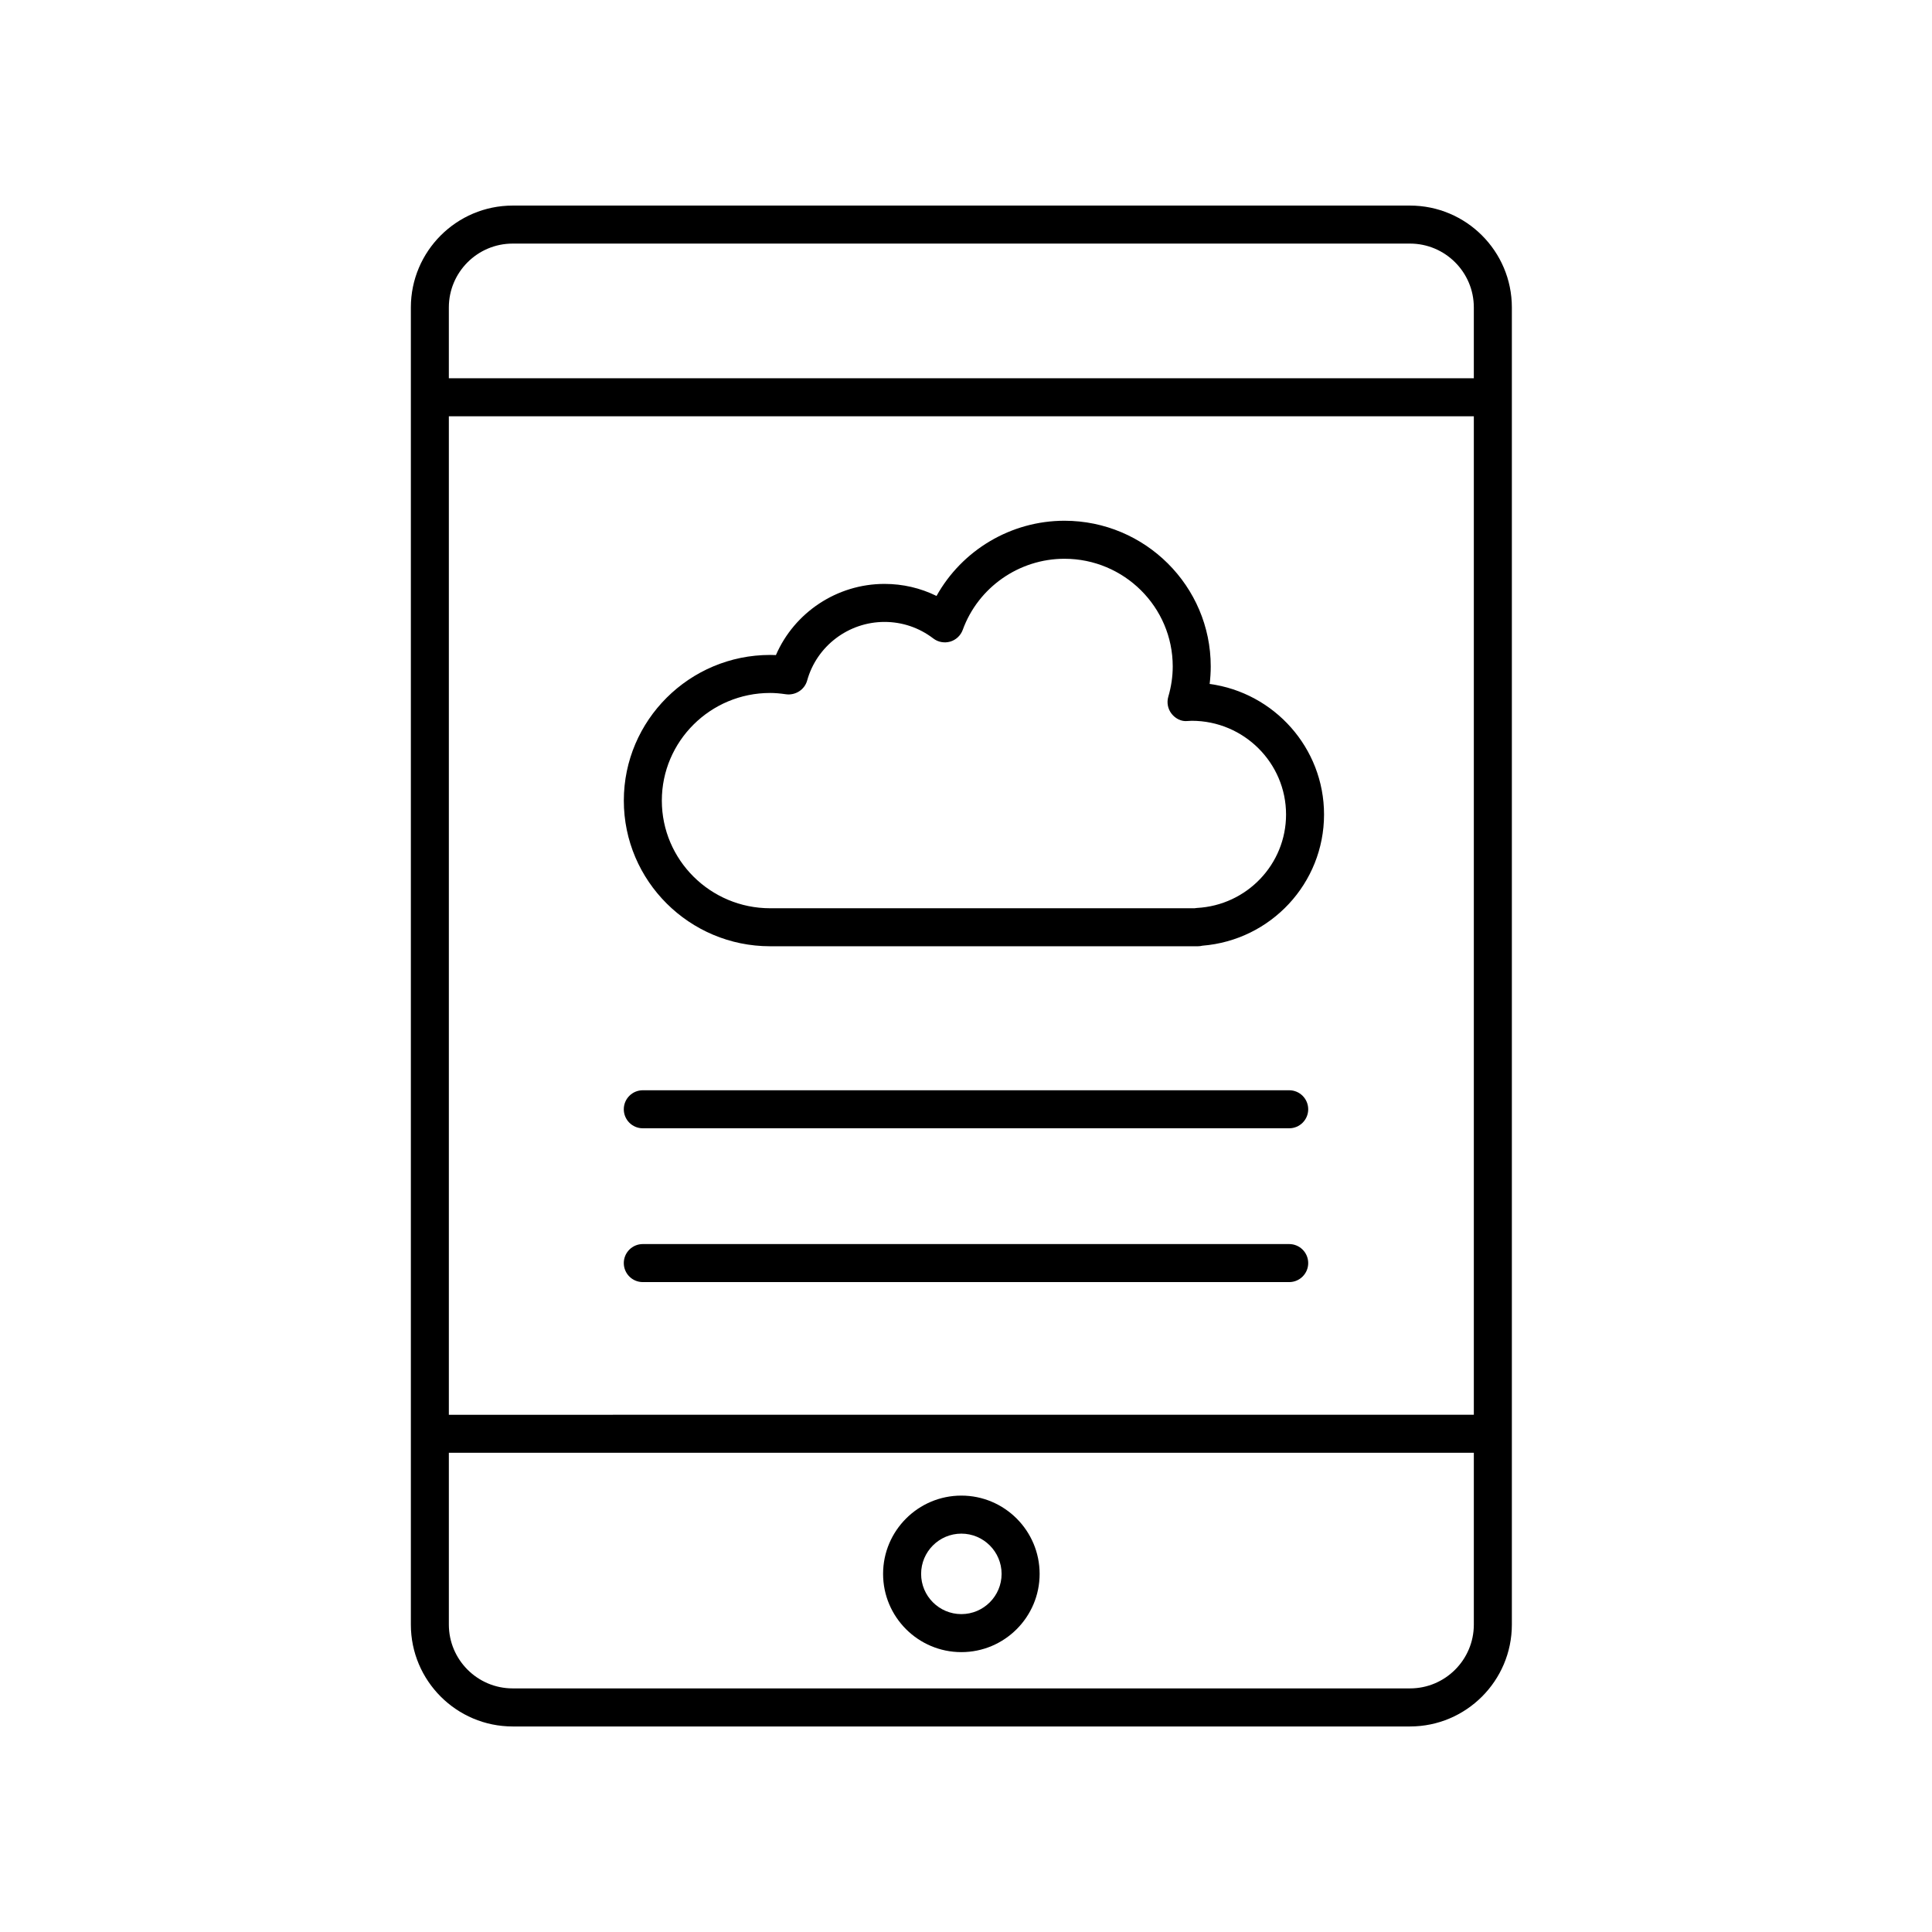
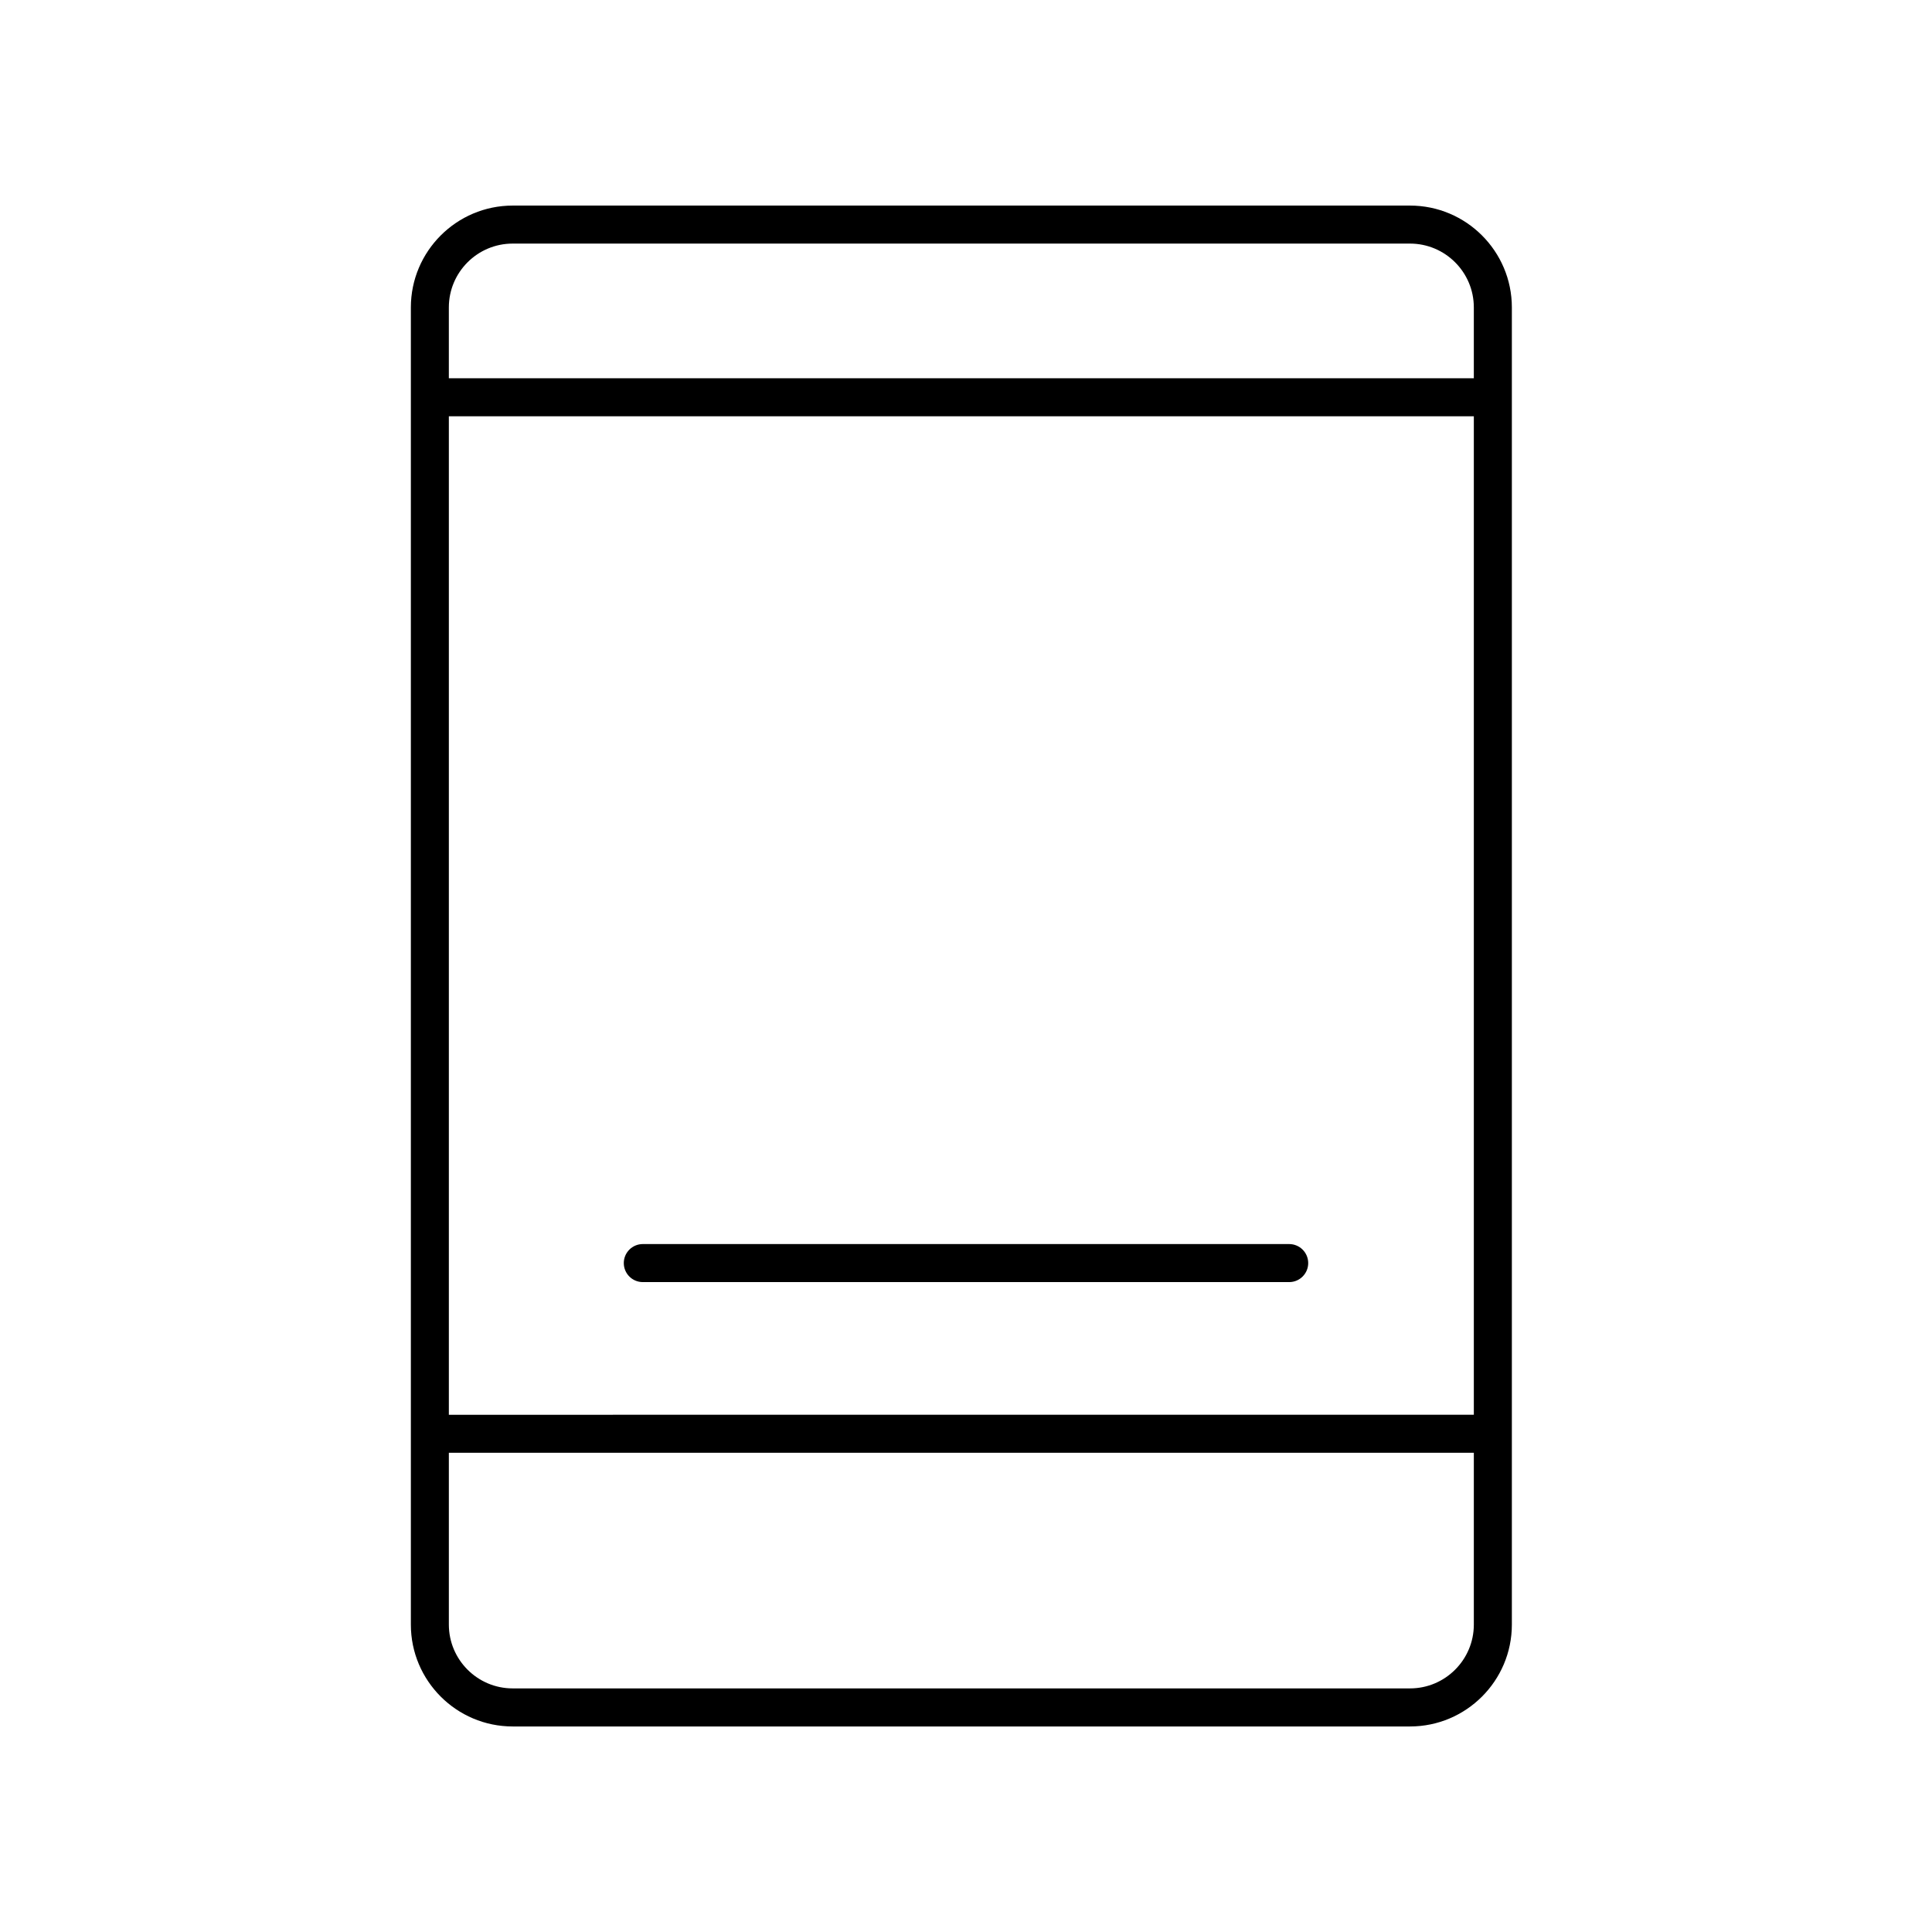
<svg xmlns="http://www.w3.org/2000/svg" fill="#000000" width="800px" height="800px" version="1.1" viewBox="144 144 512 512">
  <g>
    <path d="m517.67 198.48h-237.8c-14.879 0-26.988 12.109-26.988 26.992v349.07c0 14.879 12.105 26.988 26.988 26.988h237.8c14.879 0 26.988-12.109 26.988-26.992v-349.07c0-14.883-12.105-26.988-26.988-26.988zm-254.72 55.844h271.63v264.6l-271.63 0.004zm16.914-45.77h237.8c9.324 0 16.914 7.586 16.914 16.914v18.781h-271.63v-18.781c0-9.328 7.586-16.914 16.914-16.914zm237.8 382.89h-237.8c-9.324 0-16.914-7.586-16.914-16.914v-45.531h271.63v45.531c0 9.328-7.586 16.914-16.914 16.914z" />
-     <path d="m398.77 540.35c-11.438 0-20.742 9.305-20.742 20.742 0 11.434 9.305 20.738 20.742 20.738s20.742-9.305 20.742-20.738c-0.004-11.438-9.305-20.742-20.742-20.742zm0 31.406c-5.879 0-10.664-4.781-10.664-10.66s4.785-10.668 10.664-10.668c5.879 0 10.664 4.789 10.664 10.668 0 5.875-4.785 10.66-10.664 10.66z" />
-     <path d="m485.64 432.93h-171.29c-2.781 0-5.039 2.254-5.039 5.039s2.254 5.039 5.039 5.039h171.3c2.781 0 5.039-2.254 5.039-5.039-0.004-2.785-2.258-5.039-5.043-5.039z" />
    <path d="m485.64 473.69h-171.29c-2.781 0-5.039 2.254-5.039 5.039 0 2.785 2.254 5.039 5.039 5.039h171.3c2.781 0 5.039-2.254 5.039-5.039-0.004-2.785-2.258-5.039-5.043-5.039z" />
-     <path d="m348.09 394.77h113.35c0.418 0 0.824-0.055 1.215-0.152 18.148-1.453 32.23-16.547 32.23-34.766 0-17.648-13.219-32.281-30.316-34.598 0.191-1.551 0.289-3.102 0.289-4.648 0-21.285-17.391-38.602-38.773-38.602-14.184 0-27.145 7.805-33.895 19.93-4.266-2.102-8.945-3.191-13.789-3.191-12.594 0-23.879 7.57-28.773 18.859-0.523-0.023-1.031-0.035-1.535-0.035-21.379 0-38.773 17.32-38.773 38.602-0.004 21.281 17.387 38.602 38.77 38.602zm0-67.129c1.273 0 2.613 0.113 4.215 0.348 2.492 0.328 4.914-1.191 5.598-3.641 2.535-9.145 10.965-15.531 20.5-15.531 4.703 0 9.176 1.516 12.934 4.387 1.273 0.973 2.93 1.27 4.477 0.832 1.539-0.453 2.769-1.609 3.32-3.113 4.098-11.273 14.93-18.844 26.957-18.844 15.824 0 28.695 12.797 28.695 28.527 0 2.676-0.395 5.371-1.172 8.016-0.457 1.559-0.137 3.246 0.867 4.527 1 1.285 2.602 2.102 4.184 1.93l1.16-0.062c13.781 0 24.992 11.145 24.992 24.84 0 13.176-10.383 24.055-23.629 24.762-0.215 0.016-0.43 0.039-0.641 0.078h-112.46c-15.824-0.004-28.695-12.801-28.695-28.527 0-15.73 12.871-28.527 28.695-28.527z" />
  </g>
</svg>